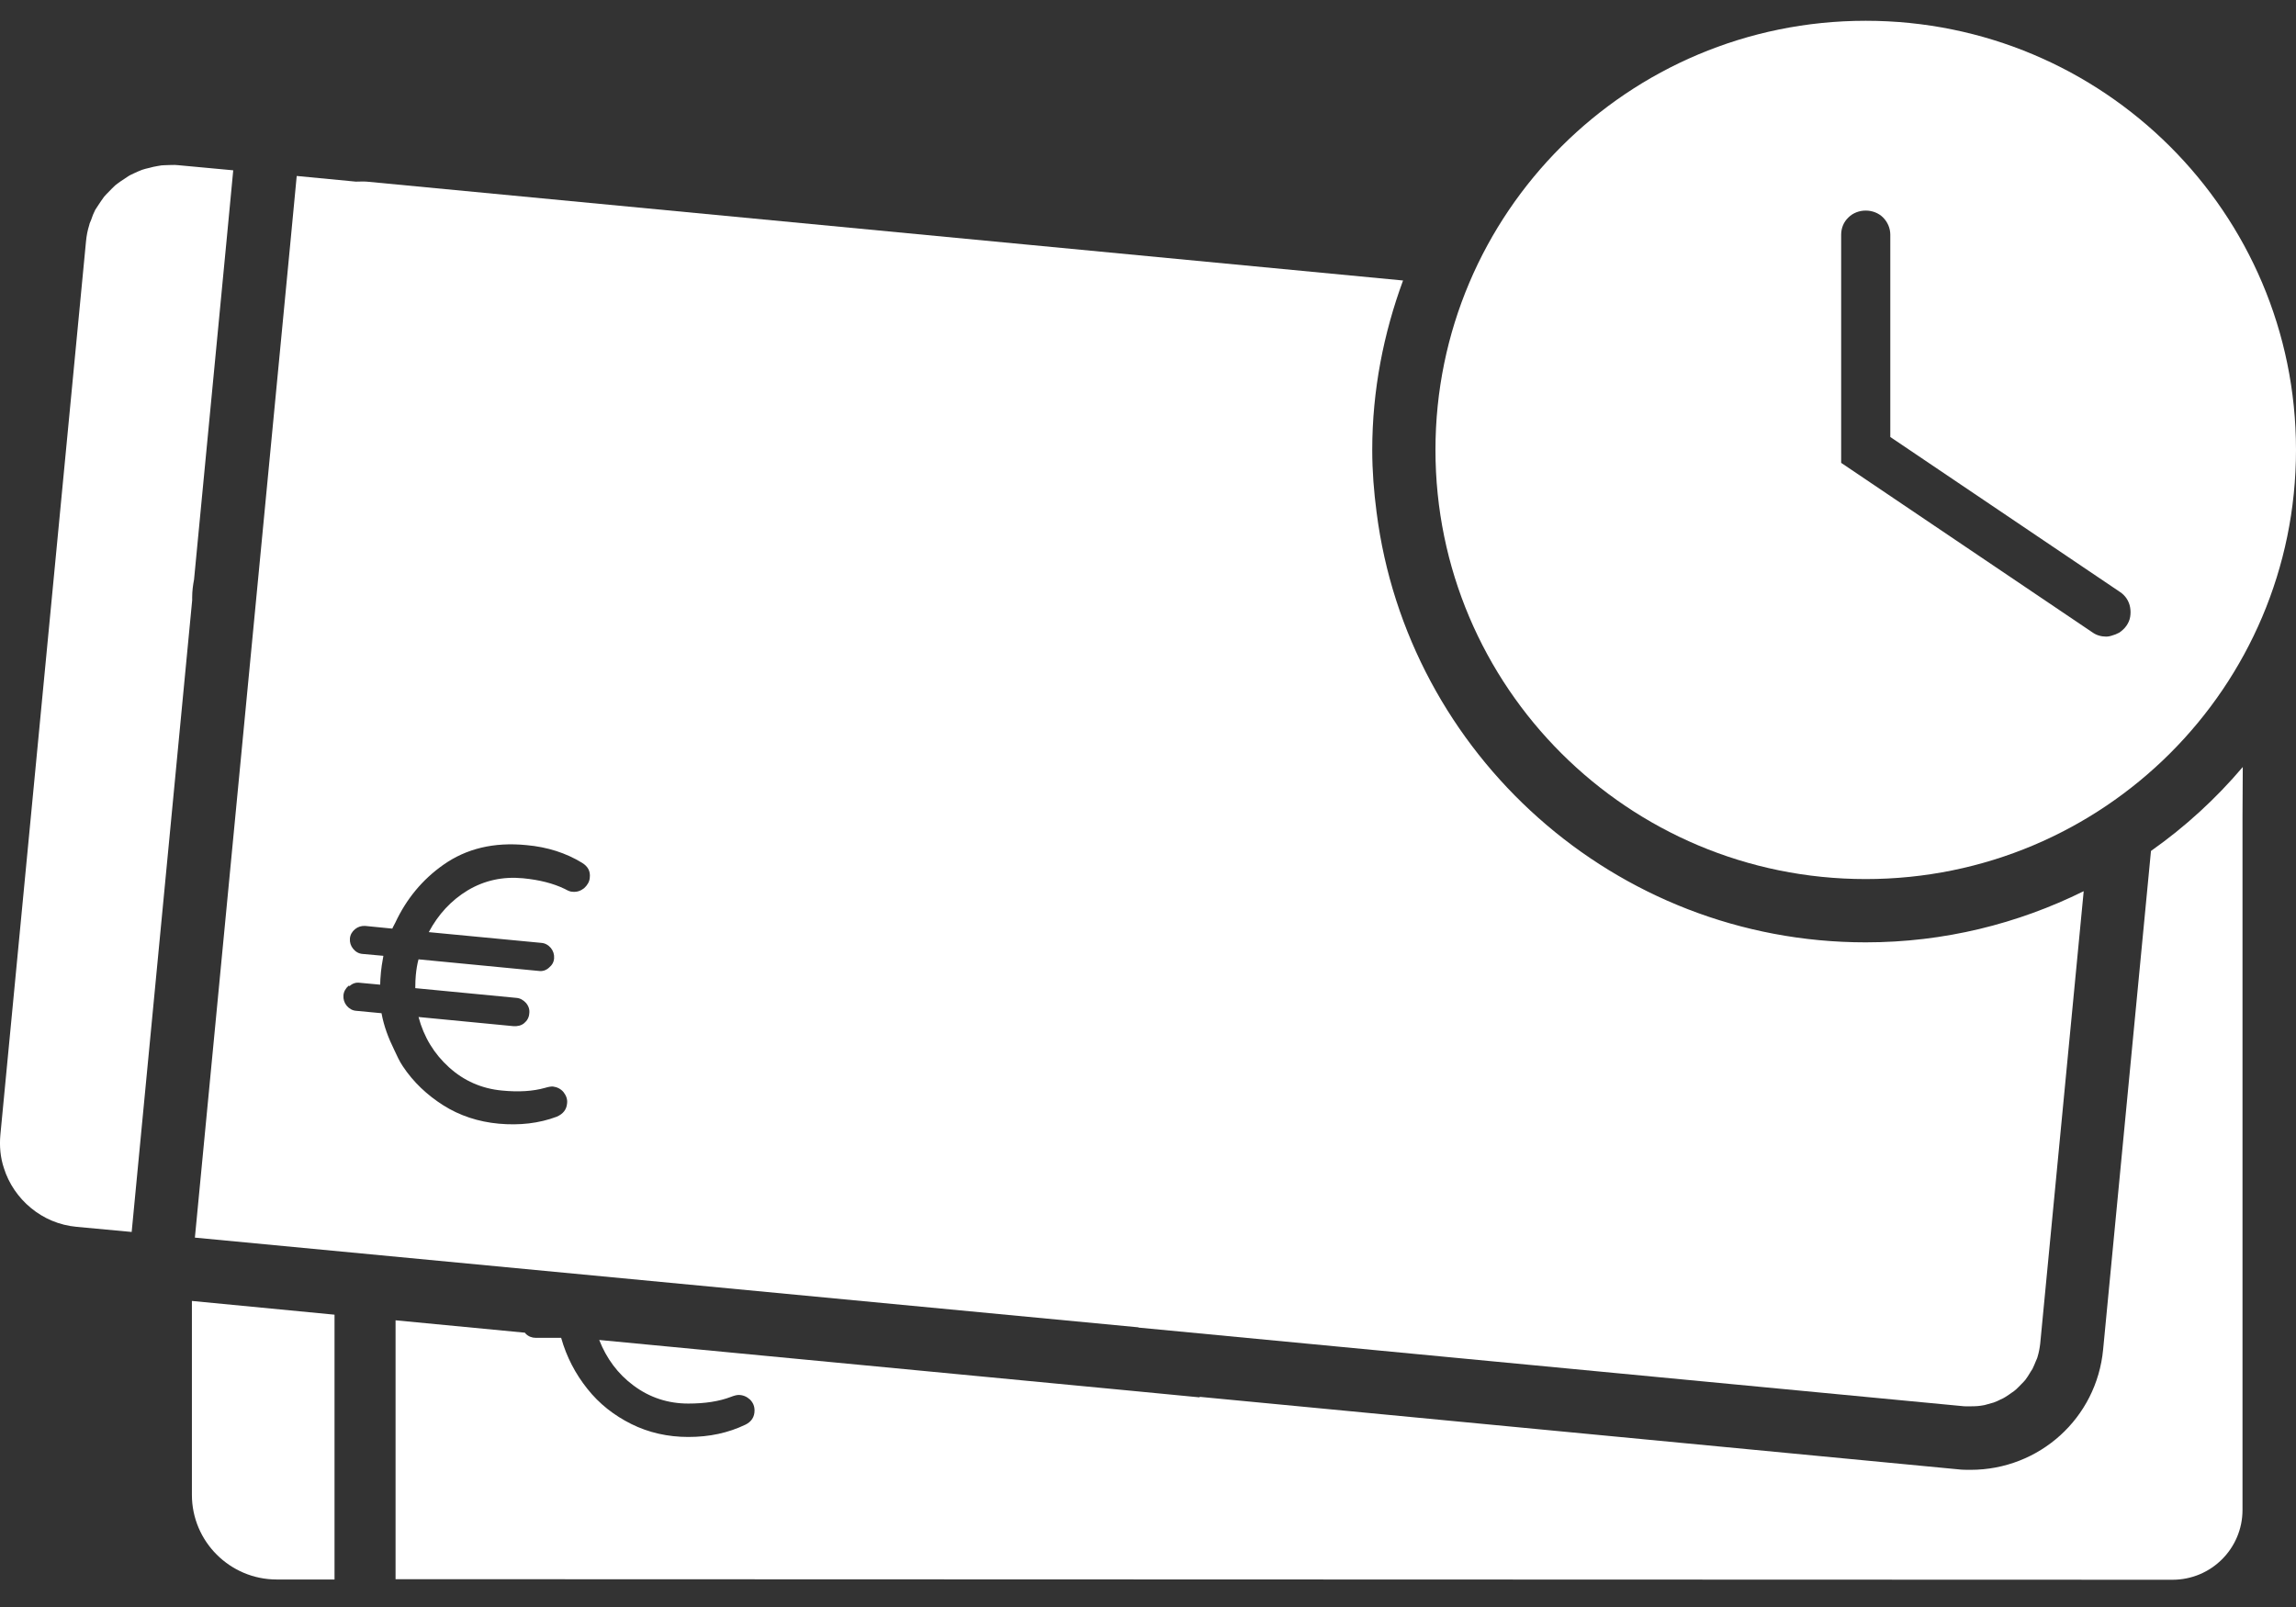
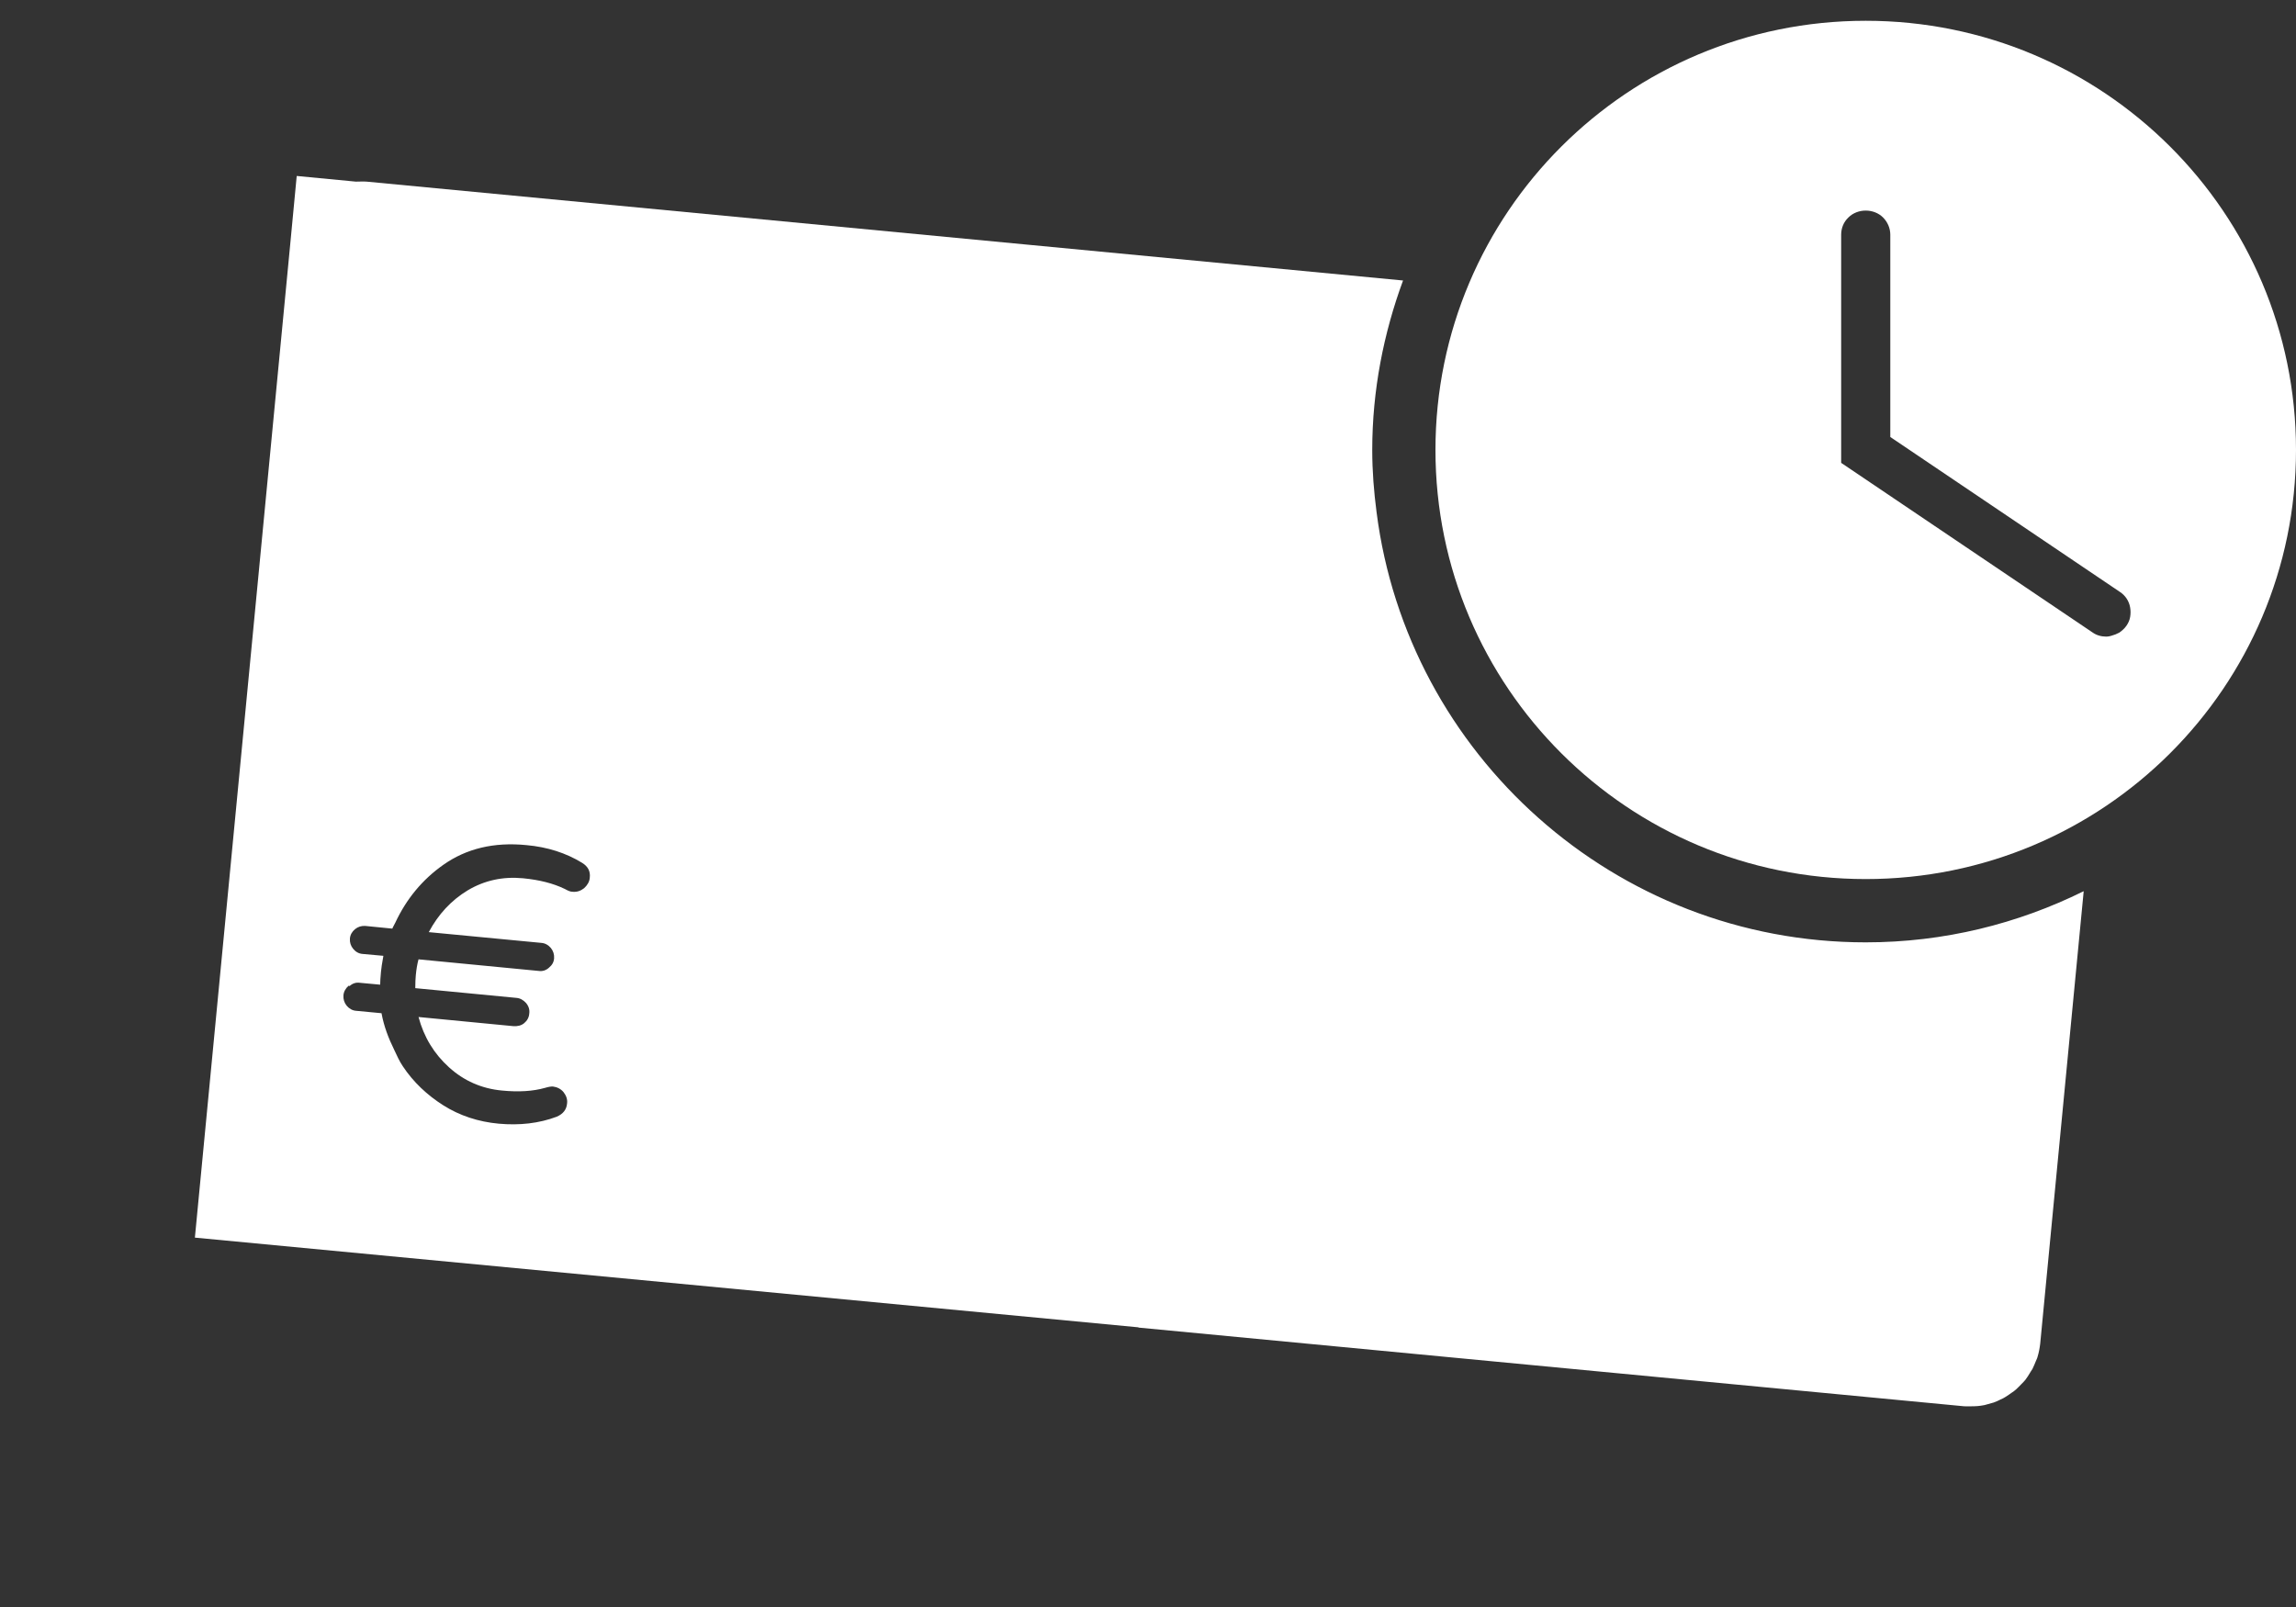
<svg xmlns="http://www.w3.org/2000/svg" width="60" height="42" viewBox="0 0 60 42" fill="none">
  <rect x="0" y="0" width="60" height="42" fill="#333333" stroke="none" />
-   <path d="M5.015 39.07C5.015 40.288 6.01 41.281 7.231 41.281H8.742V34.36L5.015 34.001V39.07Z" fill="white" />
-   <path d="M56.21 22.243L54.96 35.268C54.791 37.063 53.294 38.415 51.495 38.415C51.382 38.415 51.276 38.415 51.163 38.401L31.35 36.507V36.521L29.599 36.352L15.659 35.021C15.85 35.507 16.146 35.908 16.555 36.211C16.979 36.528 17.459 36.683 17.988 36.683C18.419 36.683 18.793 36.627 19.104 36.507C19.195 36.472 19.259 36.458 19.301 36.458C19.414 36.458 19.513 36.5 19.598 36.577C19.682 36.662 19.718 36.753 19.718 36.866C19.718 37.028 19.64 37.155 19.485 37.232C19.033 37.45 18.539 37.556 17.988 37.556C17.452 37.556 16.951 37.443 16.499 37.218C16.047 36.993 15.659 36.69 15.348 36.296C15.038 35.908 14.805 35.465 14.664 34.965H14C13.901 34.965 13.81 34.93 13.739 34.859C13.732 34.852 13.725 34.838 13.718 34.831L10.337 34.507V41.273L56.774 41.288C57.784 41.288 58.602 40.471 58.602 39.464V21.355L58.609 20.046C57.911 20.87 57.106 21.609 56.217 22.235L56.21 22.243Z" fill="white" />
  <path d="M29.748 34.697L51.318 36.753C51.417 36.76 51.509 36.753 51.6 36.753C51.657 36.753 51.706 36.746 51.763 36.739C51.826 36.732 51.89 36.718 51.953 36.697C52.003 36.683 52.052 36.669 52.102 36.655C52.165 36.634 52.222 36.605 52.278 36.577C52.328 36.556 52.37 36.535 52.412 36.507C52.469 36.472 52.518 36.437 52.568 36.401C52.61 36.373 52.652 36.345 52.688 36.31C52.737 36.268 52.779 36.218 52.829 36.169C52.864 36.134 52.899 36.099 52.928 36.063C52.97 36.007 53.005 35.951 53.04 35.894C53.062 35.852 53.09 35.817 53.111 35.782C53.146 35.711 53.175 35.641 53.203 35.571C53.217 35.535 53.238 35.5 53.245 35.465C53.28 35.352 53.302 35.233 53.316 35.113L54.452 23.292C52.73 24.144 50.803 24.629 48.756 24.629C42.199 24.629 36.778 19.715 35.973 13.386C35.903 12.85 35.86 12.315 35.86 11.759C35.86 10.203 36.157 8.71 36.665 7.331L9.582 4.747C9.49 4.74 9.391 4.747 9.299 4.747L7.754 4.599L7.584 6.387L5.093 32.346L29.755 34.691L29.748 34.697ZM9.137 25.77C9.215 25.7 9.306 25.671 9.405 25.686L9.935 25.735C9.935 25.657 9.942 25.545 9.956 25.397C9.963 25.312 9.984 25.172 10.019 24.981L9.476 24.932C9.377 24.925 9.292 24.876 9.229 24.798C9.165 24.721 9.137 24.629 9.144 24.531C9.151 24.432 9.201 24.348 9.278 24.284C9.356 24.221 9.448 24.193 9.546 24.2L10.252 24.27C10.273 24.214 10.309 24.165 10.33 24.115C10.619 23.496 11.036 22.989 11.586 22.602C12.186 22.179 12.906 22.003 13.76 22.088C14.304 22.137 14.791 22.292 15.214 22.552C15.363 22.644 15.433 22.771 15.412 22.94C15.405 23.045 15.348 23.137 15.264 23.214C15.172 23.285 15.073 23.32 14.953 23.306C14.904 23.306 14.84 23.278 14.763 23.235C14.459 23.087 14.099 22.996 13.668 22.954C13.139 22.904 12.659 23.01 12.222 23.27C11.791 23.531 11.452 23.897 11.205 24.362L14.149 24.643C14.247 24.651 14.332 24.7 14.396 24.777C14.459 24.855 14.487 24.946 14.48 25.045C14.473 25.143 14.431 25.221 14.346 25.291C14.268 25.362 14.177 25.39 14.078 25.376L10.937 25.073C10.902 25.2 10.88 25.34 10.866 25.488C10.859 25.566 10.852 25.678 10.852 25.826L13.492 26.08C13.591 26.087 13.676 26.136 13.746 26.213C13.817 26.298 13.845 26.39 13.831 26.488C13.824 26.594 13.774 26.678 13.697 26.742C13.619 26.805 13.527 26.826 13.414 26.819L10.937 26.58C11.078 27.108 11.346 27.544 11.735 27.896C12.123 28.248 12.589 28.453 13.118 28.502C13.549 28.544 13.923 28.523 14.247 28.431C14.339 28.403 14.403 28.396 14.445 28.396C14.558 28.41 14.657 28.459 14.727 28.544C14.798 28.636 14.833 28.734 14.819 28.84C14.805 29.002 14.713 29.114 14.551 29.185C14.085 29.361 13.577 29.417 13.033 29.368C12.497 29.319 12.01 29.157 11.586 28.889C11.163 28.621 10.803 28.284 10.527 27.868C10.436 27.734 10.372 27.587 10.302 27.439C10.153 27.136 10.033 26.826 9.97 26.481L9.306 26.418C9.208 26.411 9.123 26.361 9.059 26.284C8.996 26.206 8.968 26.115 8.975 26.016C8.982 25.918 9.031 25.833 9.109 25.763L9.137 25.77Z" fill="white" />
-   <path d="M5.022 15.61C5.022 15.448 5.043 15.293 5.071 15.146L5.925 6.239L6.095 4.451L4.655 4.317C4.542 4.303 4.429 4.317 4.316 4.317C4.253 4.317 4.189 4.324 4.126 4.338C4.048 4.352 3.97 4.366 3.9 4.388C3.836 4.402 3.78 4.416 3.716 4.437C3.646 4.465 3.575 4.493 3.504 4.528C3.448 4.556 3.391 4.578 3.342 4.613C3.279 4.655 3.215 4.697 3.151 4.74C3.102 4.775 3.053 4.81 3.01 4.845C2.954 4.894 2.897 4.958 2.841 5.014C2.799 5.056 2.756 5.099 2.721 5.141C2.671 5.204 2.629 5.275 2.58 5.345C2.552 5.394 2.516 5.437 2.488 5.486C2.446 5.57 2.41 5.655 2.382 5.746C2.368 5.789 2.34 5.831 2.333 5.88C2.29 6.014 2.262 6.155 2.248 6.303L0.01 29.656C-0.018 29.959 0.01 30.255 0.102 30.529C0.229 30.938 0.483 31.304 0.808 31.571C1.14 31.846 1.549 32.022 2.001 32.064L3.441 32.198L5.022 15.688V15.603V15.61Z" fill="white" />
  <path d="M48.756 22.975C54.967 22.975 60 17.955 60 11.759C60 5.563 54.967 0.543 48.756 0.543C42.544 0.543 37.512 5.563 37.512 11.759C37.512 17.955 42.544 22.975 48.756 22.975ZM48.114 6.134C48.114 5.965 48.177 5.803 48.304 5.683C48.544 5.444 48.968 5.444 49.208 5.683C49.328 5.803 49.398 5.965 49.398 6.134V11.421L55.398 15.47C55.539 15.561 55.638 15.709 55.666 15.878C55.68 15.962 55.68 16.04 55.666 16.124C55.652 16.209 55.617 16.286 55.567 16.357C55.518 16.427 55.454 16.483 55.384 16.533C55.32 16.568 55.25 16.596 55.172 16.617C55.144 16.624 55.102 16.638 55.038 16.638C54.911 16.638 54.784 16.603 54.678 16.526L48.114 12.097V6.134Z" fill="white" />
</svg>